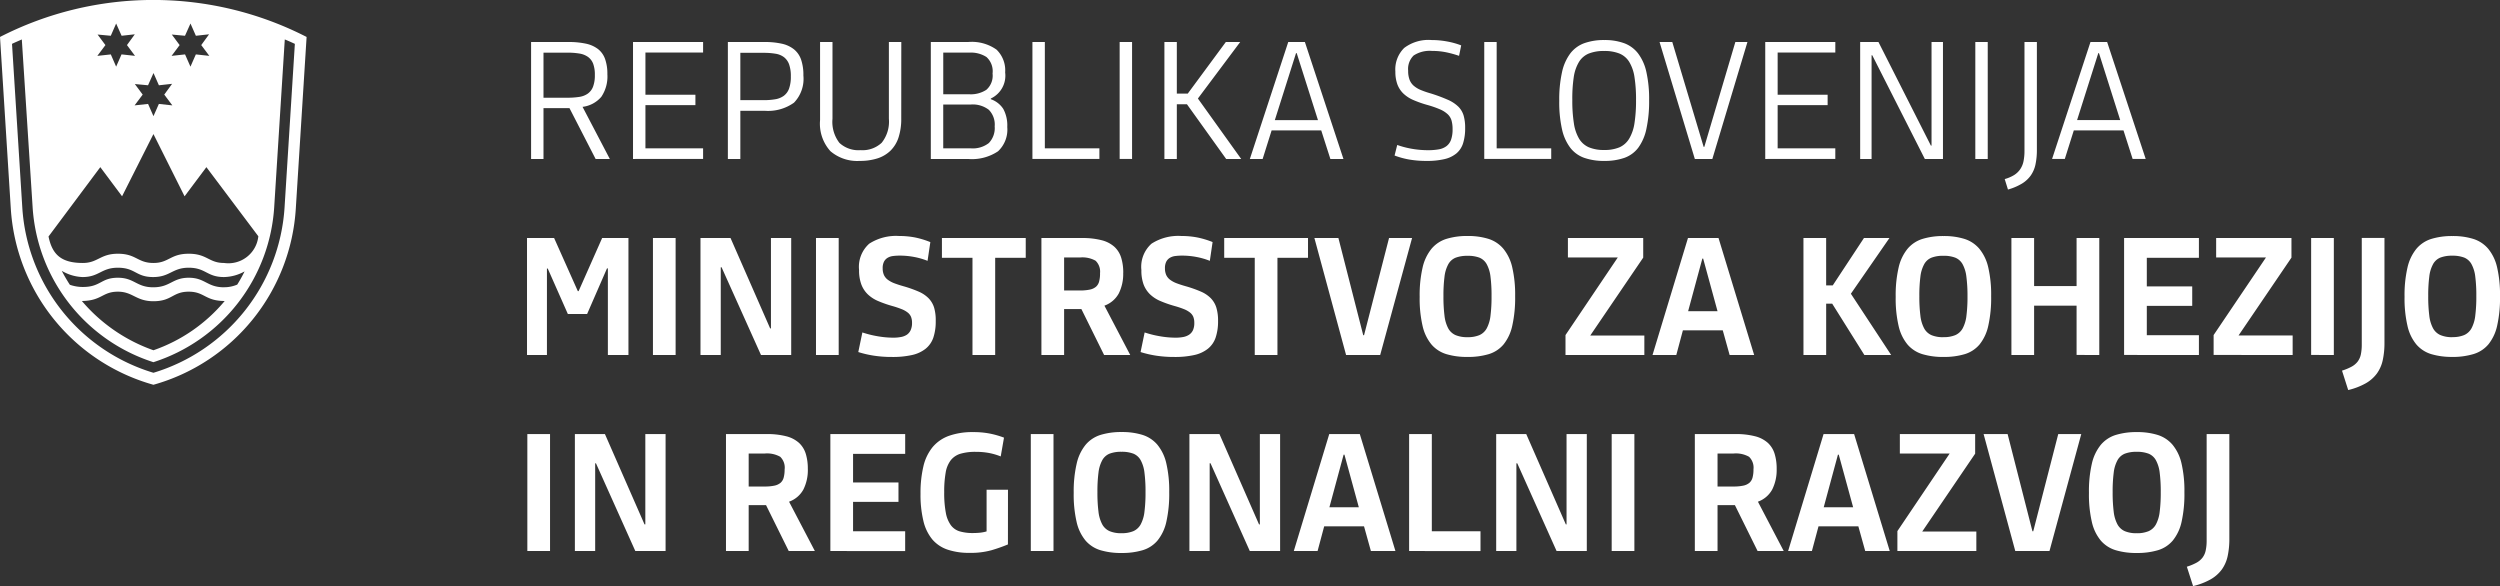
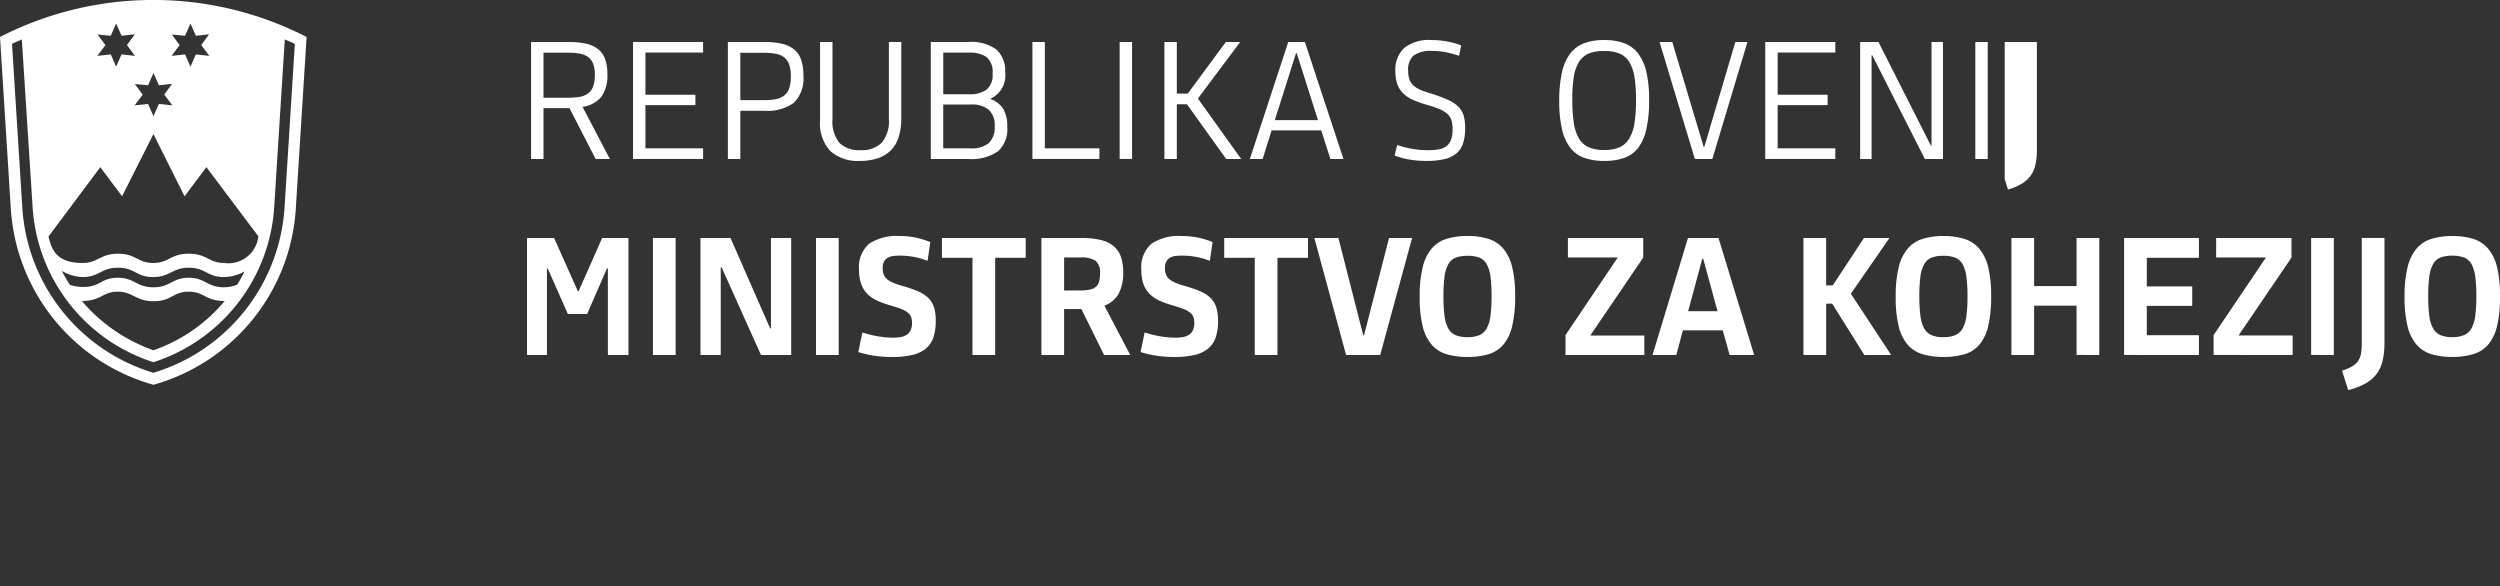
<svg xmlns="http://www.w3.org/2000/svg" width="189.423" height="44.411" viewBox="0 0 189.423 44.411">
  <rect x="0" y="0" width="189.423" height="44.411" fill="#333333" stroke="none" />
  <g id="Group_50" data-name="Group 50" transform="translate(-5)">
    <path id="Path_145" data-name="Path 145" d="M1.93,1.733H.99V-7.129H3.824a6.11,6.11,0,0,1,1.312.124,2.284,2.284,0,0,1,.922.408,1.661,1.661,0,0,1,.538.755A3.348,3.348,0,0,1,6.77-4.691a2.747,2.747,0,0,1-.458,1.714,2.217,2.217,0,0,1-1.423.761L6.956,1.733H5.879L3.9-2.117H1.93Zm0-4.641H3.75a5.658,5.658,0,0,0,.891-.062,1.5,1.5,0,0,0,.644-.248,1.152,1.152,0,0,0,.4-.526,2.417,2.417,0,0,0,.136-.885,2.374,2.374,0,0,0-.13-.86A1.137,1.137,0,0,0,5.3-6a1.517,1.517,0,0,0-.644-.254,5.348,5.348,0,0,0-.91-.068H1.93ZM8.713,1.733V-7.129h5.31v.8H9.654v3.193h3.787v.792H9.654V.928h4.369v.8Zm8.132,0H15.9V-7.129h2.773A5.829,5.829,0,0,1,19.989-7a2.247,2.247,0,0,1,.922.427,1.737,1.737,0,0,1,.538.78,3.587,3.587,0,0,1,.173,1.2,2.6,2.6,0,0,1-.712,2.061,3.377,3.377,0,0,1-2.234.613H16.845Zm0-4.456H18.6a5.154,5.154,0,0,0,.891-.068,1.512,1.512,0,0,0,.644-.26,1.187,1.187,0,0,0,.4-.545,2.648,2.648,0,0,0,.136-.934,2.619,2.619,0,0,0-.13-.9,1.21,1.21,0,0,0-.384-.545,1.426,1.426,0,0,0-.644-.266,5.348,5.348,0,0,0-.91-.068H16.845ZM29.037-1.349a4.534,4.534,0,0,1-.21,1.467,2.463,2.463,0,0,1-.619,1,2.52,2.52,0,0,1-.99.576,4.352,4.352,0,0,1-1.324.186,3.126,3.126,0,0,1-2.222-.736,3.1,3.1,0,0,1-.786-2.358V-7.129h.941v5.817A2.6,2.6,0,0,0,24.352.514a2.12,2.12,0,0,0,1.6.551,2.131,2.131,0,0,0,1.6-.557A2.558,2.558,0,0,0,28.1-1.312V-7.129h.941Zm8.033.668a2.25,2.25,0,0,1-.7,1.832,3.547,3.547,0,0,1-2.271.582H31.277V-7.129H34.1a3.243,3.243,0,0,1,2.154.576,2.176,2.176,0,0,1,.656,1.727,1.913,1.913,0,0,1-1.089,1.98v.05a1.847,1.847,0,0,1,.947.736A2.624,2.624,0,0,1,37.069-.681Zm-.953-.062a1.592,1.592,0,0,0-.446-1.25,2,2,0,0,0-1.361-.4H32.218V.928h2.092a1.981,1.981,0,0,0,1.361-.4A1.629,1.629,0,0,0,36.116-.743Zm-.161-4a1.448,1.448,0,0,0-.464-1.25A2.182,2.182,0,0,0,34.2-6.325h-1.98v3.156H34.2a2.157,2.157,0,0,0,1.287-.34A1.425,1.425,0,0,0,35.956-4.741Zm3.02,6.473V-7.129h.941V.928H44.05v.8Zm6.609,0V-7.129h.941V1.733Zm3.391-8.862h.941v3.911h.829L53.63-7.129h1.089L51.514-2.847l3.28,4.58H53.655L50.684-2.414h-.767V1.733h-.941Zm11.882,6.7H57.1l-.681,2.166H55.45l2.909-8.862h1.262l2.921,8.862h-.99Zm-3.515-.78h3.268L59-6.288h-.05Zm14.42.606A3.73,3.73,0,0,1,71.608.538a1.653,1.653,0,0,1-.507.774,2.2,2.2,0,0,1-.91.433,5.761,5.761,0,0,1-1.349.136,7.7,7.7,0,0,1-1.287-.1,6.122,6.122,0,0,1-1.139-.309l.2-.8a6.835,6.835,0,0,0,1.12.291,7.049,7.049,0,0,0,1.219.105A4.366,4.366,0,0,0,69.783,1a1.334,1.334,0,0,0,.576-.248A1.059,1.059,0,0,0,70.7.26a2.33,2.33,0,0,0,.111-.78,2.4,2.4,0,0,0-.08-.662,1.056,1.056,0,0,0-.3-.483,2.043,2.043,0,0,0-.582-.365,7.488,7.488,0,0,0-.922-.322,8.188,8.188,0,0,1-1.083-.378,2.551,2.551,0,0,1-.767-.5,1.876,1.876,0,0,1-.452-.7,2.773,2.773,0,0,1-.149-.959,2.281,2.281,0,0,1,.668-1.789,3.045,3.045,0,0,1,2.079-.6,6.423,6.423,0,0,1,1.157.105,5.881,5.881,0,0,1,1.083.3l-.161.792a8.112,8.112,0,0,0-.99-.272,5.239,5.239,0,0,0-1.052-.1,2.21,2.21,0,0,0-1.4.347,1.423,1.423,0,0,0-.415,1.151,1.9,1.9,0,0,0,.105.681,1.156,1.156,0,0,0,.316.458,1.941,1.941,0,0,0,.532.322,6.625,6.625,0,0,0,.755.26,12.113,12.113,0,0,1,1.287.477,2.674,2.674,0,0,1,.8.52,1.6,1.6,0,0,1,.408.681A3.312,3.312,0,0,1,71.763-.607Z" transform="translate(44.25 10.312)" fill="#fff" />
-     <path id="Path_144" data-name="Path 144" d="M.99,1.7V-7.158H1.93V.9H6.064v.8Z" transform="translate(116.471 10.341)" fill="#fff" />
    <path id="Path_143" data-name="Path 143" d="M4.016,1.881a4.505,4.505,0,0,1-1.51-.229A2.323,2.323,0,0,1,1.441.891,3.6,3.6,0,0,1,.81-.514,9.387,9.387,0,0,1,.6-2.674,9.553,9.553,0,0,1,.81-4.846a3.664,3.664,0,0,1,.631-1.423,2.348,2.348,0,0,1,1.064-.774,4.4,4.4,0,0,1,1.51-.235,4.3,4.3,0,0,1,1.491.235,2.37,2.37,0,0,1,1.058.767A3.6,3.6,0,0,1,7.2-4.864a9.4,9.4,0,0,1,.21,2.154A9.814,9.814,0,0,1,7.2-.532,3.656,3.656,0,0,1,6.584.885a2.268,2.268,0,0,1-1.058.767A4.505,4.505,0,0,1,4.016,1.881ZM4,1.052a2.878,2.878,0,0,0,1.157-.2A1.63,1.63,0,0,0,5.9.192a3.216,3.216,0,0,0,.4-1.17,11.011,11.011,0,0,0,.118-1.745A10.986,10.986,0,0,0,6.3-4.474a3.086,3.086,0,0,0-.4-1.151,1.576,1.576,0,0,0-.743-.631A3.043,3.043,0,0,0,4-6.449a3.043,3.043,0,0,0-1.157.192,1.576,1.576,0,0,0-.743.631,3.086,3.086,0,0,0-.4,1.151A10.986,10.986,0,0,0,1.59-2.723,11.011,11.011,0,0,0,1.708-.978,3.216,3.216,0,0,0,2.1.192a1.63,1.63,0,0,0,.743.656A2.878,2.878,0,0,0,4,1.052ZM8.2-7.129h.965L11.541.817h.05l2.352-7.946h.916L12.2,1.733H10.873Zm8.008,8.862V-7.129h5.31v.8H17.148v3.193h3.787v.792H17.148V.928h4.369v.8Zm8.107-7.86h-.05v7.86H23.4V-7.129h1.386L28.758.718h.05V-7.129h.866V1.733H28.3Zm7.81,7.86V-7.129h.941V1.733Z" transform="translate(122.543 10.312)" fill="#fff" />
-     <path id="Path_142" data-name="Path 142" d="M2.428-7.158V1a5.268,5.268,0,0,1-.105,1.114,2.282,2.282,0,0,1-.359.842,2.275,2.275,0,0,1-.675.619,4.335,4.335,0,0,1-1.052.446L-.01,3.227a2.81,2.81,0,0,0,.706-.3,1.578,1.578,0,0,0,.464-.439,1.671,1.671,0,0,0,.254-.606,3.871,3.871,0,0,0,.074-.8V-7.158Z" transform="translate(156.905 10.341)" fill="#fff" />
-     <path id="Path_141" data-name="Path 141" d="M5.529-.462H1.766L1.085,1.7H.12L3.029-7.158H4.291L7.212,1.7h-.99Zm-3.515-.78H5.281L3.672-6.316h-.05Z" transform="translate(160.365 10.341)" fill="#fff" />
+     <path id="Path_142" data-name="Path 142" d="M2.428-7.158V1a5.268,5.268,0,0,1-.105,1.114,2.282,2.282,0,0,1-.359.842,2.275,2.275,0,0,1-.675.619,4.335,4.335,0,0,1-1.052.446L-.01,3.227V-7.158Z" transform="translate(156.905 10.341)" fill="#fff" />
    <path id="Path_140" data-name="Path 140" d="M2.794-7.129,4.589-3.107h.062L6.433-7.129H8.426V1.733H6.867v-6.56H6.8L5.295-1.374H3.834L2.312-4.815H2.25V1.733H.74V-7.129Zm7.488,8.862V-7.129H12V1.733Zm5.2-6.647h-.062V1.733H13.884V-7.129h2.277l3,6.845h.062V-7.129h1.535V1.733h-2.29Zm7.154,6.647V-7.129h1.72V1.733ZM31.708-.842A3.836,3.836,0,0,1,31.528.415a1.848,1.848,0,0,1-.582.842,2.524,2.524,0,0,1-1.027.477,6.655,6.655,0,0,1-1.516.149,8.943,8.943,0,0,1-1.392-.1,7.968,7.968,0,0,1-1.17-.272L26.15.025a7.645,7.645,0,0,0,1.139.285A6.981,6.981,0,0,0,28.5.421a3.048,3.048,0,0,0,.569-.05A1.2,1.2,0,0,0,29.517.2a.832.832,0,0,0,.291-.347,1.3,1.3,0,0,0,.105-.557,1.2,1.2,0,0,0-.074-.446.816.816,0,0,0-.248-.328,1.81,1.81,0,0,0-.458-.26,6.86,6.86,0,0,0-.718-.241,8.755,8.755,0,0,1-1.077-.378,2.57,2.57,0,0,1-.786-.514,2.057,2.057,0,0,1-.483-.749A3.064,3.064,0,0,1,25.9-4.7,2.348,2.348,0,0,1,26.67-6.7a3.737,3.737,0,0,1,2.277-.582,6.121,6.121,0,0,1,1.2.111A6.71,6.71,0,0,1,31.3-6.82L31.089-5.4a5.381,5.381,0,0,0-1-.291,5.8,5.8,0,0,0-1.1-.105,4,4,0,0,0-.52.031,1.039,1.039,0,0,0-.408.136.74.74,0,0,0-.272.291,1.055,1.055,0,0,0-.1.5,1.217,1.217,0,0,0,.1.52.952.952,0,0,0,.3.359,2.01,2.01,0,0,0,.489.26q.291.111.687.223a9.046,9.046,0,0,1,1.151.408,2.372,2.372,0,0,1,.755.507,1.787,1.787,0,0,1,.415.706A3.391,3.391,0,0,1,31.708-.842Zm4.505-4.79V1.733h-1.72V-5.632H32.178v-1.5h6.35v1.5Zm9.7,1.139a3.3,3.3,0,0,1-.334,1.56,2.006,2.006,0,0,1-1.089.928l1.956,3.738h-1.98l-1.72-3.478H41.436V1.733h-1.72V-7.129h3.057a5.784,5.784,0,0,1,1.51.167,2.278,2.278,0,0,1,.965.5,1.874,1.874,0,0,1,.514.829A3.82,3.82,0,0,1,45.917-4.493Zm-1.758.05a1.143,1.143,0,0,0-.334-.965,2.028,2.028,0,0,0-1.163-.248H41.436v2.5h1.225a3.311,3.311,0,0,0,.736-.068,1.031,1.031,0,0,0,.458-.217.8.8,0,0,0,.235-.4A2.319,2.319,0,0,0,44.159-4.443ZM53.1-.842A3.836,3.836,0,0,1,52.916.415a1.848,1.848,0,0,1-.582.842,2.524,2.524,0,0,1-1.027.477,6.655,6.655,0,0,1-1.516.149,8.943,8.943,0,0,1-1.392-.1,7.968,7.968,0,0,1-1.17-.272L47.538.025a7.645,7.645,0,0,0,1.139.285A6.981,6.981,0,0,0,49.89.421a3.048,3.048,0,0,0,.569-.05A1.2,1.2,0,0,0,50.9.2.832.832,0,0,0,51.2-.149,1.3,1.3,0,0,0,51.3-.706a1.2,1.2,0,0,0-.074-.446.816.816,0,0,0-.248-.328,1.81,1.81,0,0,0-.458-.26A6.861,6.861,0,0,0,49.8-1.98a8.755,8.755,0,0,1-1.077-.378,2.57,2.57,0,0,1-.786-.514,2.057,2.057,0,0,1-.483-.749A3.064,3.064,0,0,1,47.291-4.7,2.348,2.348,0,0,1,48.058-6.7a3.737,3.737,0,0,1,2.277-.582,6.121,6.121,0,0,1,1.2.111,6.71,6.71,0,0,1,1.151.347L52.477-5.4a5.381,5.381,0,0,0-1-.291,5.794,5.794,0,0,0-1.1-.105,4,4,0,0,0-.52.031,1.039,1.039,0,0,0-.408.136.74.74,0,0,0-.272.291,1.055,1.055,0,0,0-.1.5,1.217,1.217,0,0,0,.1.52.952.952,0,0,0,.3.359,2.01,2.01,0,0,0,.489.26q.291.111.687.223A9.046,9.046,0,0,1,51.8-3.07a2.372,2.372,0,0,1,.755.507,1.787,1.787,0,0,1,.415.706A3.391,3.391,0,0,1,53.1-.842ZM57.6-5.632V1.733h-1.72V-5.632H53.566v-1.5h6.35v1.5Zm7.785,7.364H62.8L60.4-7.129h1.819L64.1.235h.062l1.894-7.364H67.8Zm6.622.149a5.426,5.426,0,0,1-1.6-.21,2.411,2.411,0,0,1-1.133-.73,3.357,3.357,0,0,1-.675-1.4,9.214,9.214,0,0,1-.223-2.216A9.293,9.293,0,0,1,68.6-4.9a3.466,3.466,0,0,1,.675-1.417,2.415,2.415,0,0,1,1.133-.749,5.282,5.282,0,0,1,1.6-.217,5.174,5.174,0,0,1,1.578.217,2.436,2.436,0,0,1,1.126.743,3.41,3.41,0,0,1,.675,1.4,9.151,9.151,0,0,1,.223,2.2,9.614,9.614,0,0,1-.217,2.234A3.4,3.4,0,0,1,74.731.934a2.354,2.354,0,0,1-1.126.736A5.426,5.426,0,0,1,72.008,1.881ZM72,.384a2.246,2.246,0,0,0,.9-.155,1.175,1.175,0,0,0,.557-.514,2.67,2.67,0,0,0,.285-.959,11.407,11.407,0,0,0,.08-1.479,11.231,11.231,0,0,0-.08-1.479,2.588,2.588,0,0,0-.285-.941,1.116,1.116,0,0,0-.557-.5A2.42,2.42,0,0,0,72-5.78a2.42,2.42,0,0,0-.9.142,1.116,1.116,0,0,0-.557.5,2.588,2.588,0,0,0-.285.941,11.229,11.229,0,0,0-.08,1.479,11.405,11.405,0,0,0,.08,1.479,2.67,2.67,0,0,0,.285.959A1.175,1.175,0,0,0,71.1.229,2.246,2.246,0,0,0,72,.384Zm7.426,1.349V.223l3.961-5.879H79.608V-7.129h5.706v1.485L81.3.26h4.1V1.733ZM91.341-.136h-3.02l-.5,1.869H86.019l2.686-8.862H91.02l2.7,8.862H91.861ZM88.717-1.584h2.228L89.856-5.57h-.062Zm8.738-5.545h1.72V-3.54h.5l2.364-3.589h1.931l-2.921,4.221L104.1,1.733h-2.03L99.634-2.154h-.458V1.733h-1.72Zm10.62,9.011a5.427,5.427,0,0,1-1.6-.21,2.411,2.411,0,0,1-1.133-.73,3.357,3.357,0,0,1-.675-1.4,9.215,9.215,0,0,1-.223-2.216,9.294,9.294,0,0,1,.223-2.222,3.466,3.466,0,0,1,.675-1.417,2.414,2.414,0,0,1,1.133-.749,5.282,5.282,0,0,1,1.6-.217,5.174,5.174,0,0,1,1.578.217,2.436,2.436,0,0,1,1.126.743,3.41,3.41,0,0,1,.675,1.4,9.151,9.151,0,0,1,.223,2.2,9.615,9.615,0,0,1-.217,2.234A3.4,3.4,0,0,1,110.8.934a2.354,2.354,0,0,1-1.126.736A5.426,5.426,0,0,1,108.076,1.881Zm-.012-1.5a2.246,2.246,0,0,0,.9-.155,1.175,1.175,0,0,0,.557-.514,2.671,2.671,0,0,0,.285-.959,11.408,11.408,0,0,0,.08-1.479A11.232,11.232,0,0,0,109.8-4.2a2.589,2.589,0,0,0-.285-.941,1.117,1.117,0,0,0-.557-.5,2.42,2.42,0,0,0-.9-.142,2.42,2.42,0,0,0-.9.142,1.116,1.116,0,0,0-.557.5,2.588,2.588,0,0,0-.285.941,11.23,11.23,0,0,0-.08,1.479,11.407,11.407,0,0,0,.08,1.479,2.67,2.67,0,0,0,.285.959,1.175,1.175,0,0,0,.557.514A2.246,2.246,0,0,0,108.063.384Zm10.087,1.349V-2.005h-3.218V1.733h-1.72V-7.129h1.72V-3.49h3.218V-7.129h1.72V1.733Zm3.6,0V-7.129h5.669v1.5h-3.948v2.166h3.441v1.473h-3.441V.235h3.948v1.5Zm6.783,0V.223L132.5-5.656h-3.775V-7.129h5.706v1.485l-4.01,5.9h4.1V1.733Zm7.389,0V-7.129h1.72V1.733Zm2.339,1.188a3.967,3.967,0,0,0,.724-.3,1.452,1.452,0,0,0,.464-.39,1.366,1.366,0,0,0,.241-.545,3.593,3.593,0,0,0,.068-.749v-8.07h1.72V.8a6.1,6.1,0,0,1-.13,1.324,2.7,2.7,0,0,1-.446,1.015,2.719,2.719,0,0,1-.848.743,5.1,5.1,0,0,1-1.324.507Zm8.367-1.04a5.427,5.427,0,0,1-1.6-.21A2.411,2.411,0,0,1,143.9.941a3.357,3.357,0,0,1-.675-1.4A9.214,9.214,0,0,1,143-2.674a9.293,9.293,0,0,1,.223-2.222,3.466,3.466,0,0,1,.675-1.417,2.414,2.414,0,0,1,1.133-.749,5.282,5.282,0,0,1,1.6-.217,5.174,5.174,0,0,1,1.578.217,2.436,2.436,0,0,1,1.126.743,3.41,3.41,0,0,1,.675,1.4,9.151,9.151,0,0,1,.223,2.2,9.614,9.614,0,0,1-.217,2.234,3.4,3.4,0,0,1-.662,1.411,2.354,2.354,0,0,1-1.126.736A5.426,5.426,0,0,1,146.631,1.881Zm-.012-1.5a2.246,2.246,0,0,0,.9-.155,1.175,1.175,0,0,0,.557-.514,2.67,2.67,0,0,0,.285-.959,11.407,11.407,0,0,0,.08-1.479,11.23,11.23,0,0,0-.08-1.479,2.588,2.588,0,0,0-.285-.941,1.117,1.117,0,0,0-.557-.5,2.42,2.42,0,0,0-.9-.142,2.42,2.42,0,0,0-.9.142,1.116,1.116,0,0,0-.557.5,2.588,2.588,0,0,0-.285.941,11.228,11.228,0,0,0-.08,1.479,11.4,11.4,0,0,0,.08,1.479,2.67,2.67,0,0,0,.285.959,1.175,1.175,0,0,0,.557.514A2.246,2.246,0,0,0,146.618.384Z" transform="translate(44.191 25.164)" fill="#fff" />
-     <path id="Path_139" data-name="Path 139" d="M.76,1.733V-7.129H2.48V1.733Zm5.2-6.647H5.9V1.733H4.362V-7.129H6.639l3,6.845H9.7V-7.129h1.535V1.733H8.941Zm16.053.421a3.3,3.3,0,0,1-.334,1.56,2.006,2.006,0,0,1-1.089.928l1.956,3.738h-1.98l-1.72-3.478H17.531V1.733h-1.72V-7.129h3.057a5.784,5.784,0,0,1,1.51.167,2.278,2.278,0,0,1,.965.5,1.874,1.874,0,0,1,.514.829A3.82,3.82,0,0,1,22.012-4.493Zm-1.758.05a1.143,1.143,0,0,0-.334-.965,2.028,2.028,0,0,0-1.163-.248H17.531v2.5h1.225a3.311,3.311,0,0,0,.736-.068,1.031,1.031,0,0,0,.458-.217.8.8,0,0,0,.235-.4A2.319,2.319,0,0,0,20.254-4.443ZM23.72,1.733V-7.129h5.669v1.5H25.44v2.166h3.441v1.473H25.44V.235h3.948v1.5Zm13.454-.5a12,12,0,0,1-1.244.439,5.9,5.9,0,0,1-1.665.2,5.075,5.075,0,0,1-1.652-.241A2.624,2.624,0,0,1,31.455.866a3.412,3.412,0,0,1-.681-1.392,8.428,8.428,0,0,1-.223-2.086,8.71,8.71,0,0,1,.217-2.067,3.591,3.591,0,0,1,.693-1.454,2.879,2.879,0,0,1,1.238-.86,5.3,5.3,0,0,1,1.85-.285,6.4,6.4,0,0,1,1.25.111,6.722,6.722,0,0,1,1.077.309l-.248,1.423a4.825,4.825,0,0,0-.885-.26,5.376,5.376,0,0,0-1.009-.087,3.941,3.941,0,0,0-1.151.142,1.483,1.483,0,0,0-.736.489,2.1,2.1,0,0,0-.39.941,8.26,8.26,0,0,0-.111,1.485,8.022,8.022,0,0,0,.124,1.566,2.31,2.31,0,0,0,.384.941,1.293,1.293,0,0,0,.675.464,3.513,3.513,0,0,0,1,.124q.248,0,.514-.025a2.631,2.631,0,0,0,.514-.1V-2.909h1.621Zm1.733.5V-7.129h1.72V1.733Zm6.882.149a5.426,5.426,0,0,1-1.6-.21,2.411,2.411,0,0,1-1.133-.73,3.357,3.357,0,0,1-.675-1.4,9.214,9.214,0,0,1-.223-2.216A9.294,9.294,0,0,1,42.385-4.9a3.466,3.466,0,0,1,.675-1.417,2.414,2.414,0,0,1,1.133-.749,5.281,5.281,0,0,1,1.6-.217,5.174,5.174,0,0,1,1.578.217,2.436,2.436,0,0,1,1.126.743,3.41,3.41,0,0,1,.675,1.4,9.151,9.151,0,0,1,.223,2.2,9.614,9.614,0,0,1-.217,2.234A3.4,3.4,0,0,1,48.511.934a2.354,2.354,0,0,1-1.126.736A5.426,5.426,0,0,1,45.788,1.881Zm-.012-1.5a2.246,2.246,0,0,0,.9-.155,1.175,1.175,0,0,0,.557-.514,2.671,2.671,0,0,0,.285-.959,11.407,11.407,0,0,0,.08-1.479,11.231,11.231,0,0,0-.08-1.479,2.588,2.588,0,0,0-.285-.941,1.116,1.116,0,0,0-.557-.5,2.42,2.42,0,0,0-.9-.142,2.42,2.42,0,0,0-.9.142,1.116,1.116,0,0,0-.557.5,2.588,2.588,0,0,0-.285.941,11.23,11.23,0,0,0-.08,1.479,11.406,11.406,0,0,0,.08,1.479,2.67,2.67,0,0,0,.285.959,1.175,1.175,0,0,0,.557.514A2.246,2.246,0,0,0,45.776.384Zm6.746-5.3H52.46V1.733H50.925V-7.129H53.2l3,6.845h.062V-7.129h1.535V1.733H55.5ZM64.156-.136h-3.02l-.5,1.869H58.834L61.52-7.129h2.315l2.7,8.862H64.676ZM61.532-1.584H63.76L62.671-5.57h-.062Zm6.04,3.317V-7.129h1.72V.235h3.688v1.5Zm8.194-6.647H75.7V1.733H74.169V-7.129h2.277l3,6.845H79.5V-7.129h1.535V1.733h-2.29ZM82.92,1.733V-7.129h1.72V1.733Zm12.5-6.226a3.3,3.3,0,0,1-.334,1.56A2.006,2.006,0,0,1,94-2.005l1.956,3.738h-1.98l-1.72-3.478H90.941V1.733H89.22V-7.129h3.057a5.783,5.783,0,0,1,1.51.167,2.278,2.278,0,0,1,.965.5,1.873,1.873,0,0,1,.514.829A3.82,3.82,0,0,1,95.421-4.493Zm-1.758.05a1.143,1.143,0,0,0-.334-.965,2.028,2.028,0,0,0-1.163-.248H90.941v2.5h1.225a3.311,3.311,0,0,0,.736-.068,1.031,1.031,0,0,0,.458-.217.8.8,0,0,0,.235-.4A2.319,2.319,0,0,0,93.664-4.443ZM101.61-.136H98.59l-.5,1.869H96.288l2.686-8.862h2.315l2.7,8.862H102.13ZM98.986-1.584h2.228L100.125-5.57h-.062Zm5.582,3.317V.223l3.961-5.879h-3.775V-7.129h5.706v1.485l-4.01,5.9h4.1V1.733Zm11.523,0H113.5l-2.4-8.862h1.819L114.8.235h.062l1.894-7.364H118.5Zm6.622.149a5.427,5.427,0,0,1-1.6-.21,2.411,2.411,0,0,1-1.133-.73,3.357,3.357,0,0,1-.675-1.4,9.215,9.215,0,0,1-.223-2.216,9.294,9.294,0,0,1,.223-2.222,3.466,3.466,0,0,1,.675-1.417,2.415,2.415,0,0,1,1.133-.749,5.282,5.282,0,0,1,1.6-.217,5.174,5.174,0,0,1,1.578.217,2.436,2.436,0,0,1,1.126.743,3.41,3.41,0,0,1,.675,1.4,9.151,9.151,0,0,1,.223,2.2A9.614,9.614,0,0,1,126.1-.477a3.4,3.4,0,0,1-.662,1.411,2.354,2.354,0,0,1-1.126.736A5.426,5.426,0,0,1,122.713,1.881ZM122.7.384a2.246,2.246,0,0,0,.9-.155,1.175,1.175,0,0,0,.557-.514,2.67,2.67,0,0,0,.285-.959,11.407,11.407,0,0,0,.08-1.479,11.23,11.23,0,0,0-.08-1.479,2.588,2.588,0,0,0-.285-.941,1.117,1.117,0,0,0-.557-.5,2.42,2.42,0,0,0-.9-.142,2.42,2.42,0,0,0-.9.142,1.116,1.116,0,0,0-.557.5,2.588,2.588,0,0,0-.285.941,11.232,11.232,0,0,0-.08,1.479,11.408,11.408,0,0,0,.08,1.479,2.671,2.671,0,0,0,.285.959,1.175,1.175,0,0,0,.557.514A2.246,2.246,0,0,0,122.7.384Zm3.8,2.537a3.967,3.967,0,0,0,.724-.3,1.452,1.452,0,0,0,.464-.39,1.366,1.366,0,0,0,.241-.545A3.593,3.593,0,0,0,128,.941v-8.07h1.72V.8a6.1,6.1,0,0,1-.13,1.324,2.7,2.7,0,0,1-.446,1.015,2.72,2.72,0,0,1-.848.743,5.1,5.1,0,0,1-1.324.507Z" transform="translate(44.196 40.018)" fill="#fff" />
    <path id="Path_138" data-name="Path 138" d="M22.414,15.784a14.814,14.814,0,0,1-10.789,13.37A14.835,14.835,0,0,1,.817,15.784L0,2.8a25.469,25.469,0,0,1,23.231,0m-1.653.186-.8,12.684a13.22,13.22,0,0,1-9.154,11.773A13.205,13.205,0,0,1,2.47,15.673L1.653,2.989c-.2.093-.52.223-.743.334l.78,12.406a13.99,13.99,0,0,0,9.936,12.516A14.018,14.018,0,0,0,21.56,15.729l.781-12.406c-.243-.111-.483-.223-.763-.334M9.249,14.873,7.6,12.664,3.677,17.919c.279,1.357.947,2.006,2.6,2.006,1.133,0,1.319-.7,2.656-.7,1.393,0,1.486.7,2.693.7,1.17,0,1.281-.7,2.674-.7s1.523.7,2.674.7a2.283,2.283,0,0,0,2.6-2.023l-3.936-5.237-1.653,2.209-2.359-4.716Zm7.726,6.891a2.5,2.5,0,0,0,1-.2,10.6,10.6,0,0,0,.557-1,3.312,3.312,0,0,1-1.56.428c-1.3,0-1.374-.707-2.674-.707-1.244,0-1.411.707-2.693.707-1.319,0-1.337-.707-2.674-.707-1.263,0-1.411.707-2.674.707A3.309,3.309,0,0,1,4.68,20.52a12.019,12.019,0,0,0,.613,1.057,2.962,2.962,0,0,0,.984.167c1.374,0,1.356-.7,2.656-.7,1.244,0,1.411.724,2.674.724,1.3,0,1.449-.724,2.693-.724s1.393.724,2.674.724M14.3,22.1c-1.226,0-1.263.724-2.674.724-1.319,0-1.56-.724-2.693-.724-1.189,0-1.207.688-2.73.706a12.606,12.606,0,0,0,5.423,3.733,12.271,12.271,0,0,0,5.4-3.733c-1.486,0-1.523-.706-2.73-.706M8.394,2.71l-1-.093.594.8-.613.817,1.021-.111L8.8,5.05l.409-.929,1.021.111L9.62,3.416l.594-.817-1,.111L8.8,1.782Zm2.823,3.751-1-.093.594.8-.613.817,1.021-.111.409.929.409-.929,1.021.111-.613-.817.594-.817-1,.111-.409-.929Zm2.8-3.751-1-.093.594.8L13,4.233l1.021-.111.409.929.409-.929,1.021.111-.613-.817.594-.817-1,.111-.409-.929Z" transform="translate(5)" fill="#fff" />
  </g>
</svg>